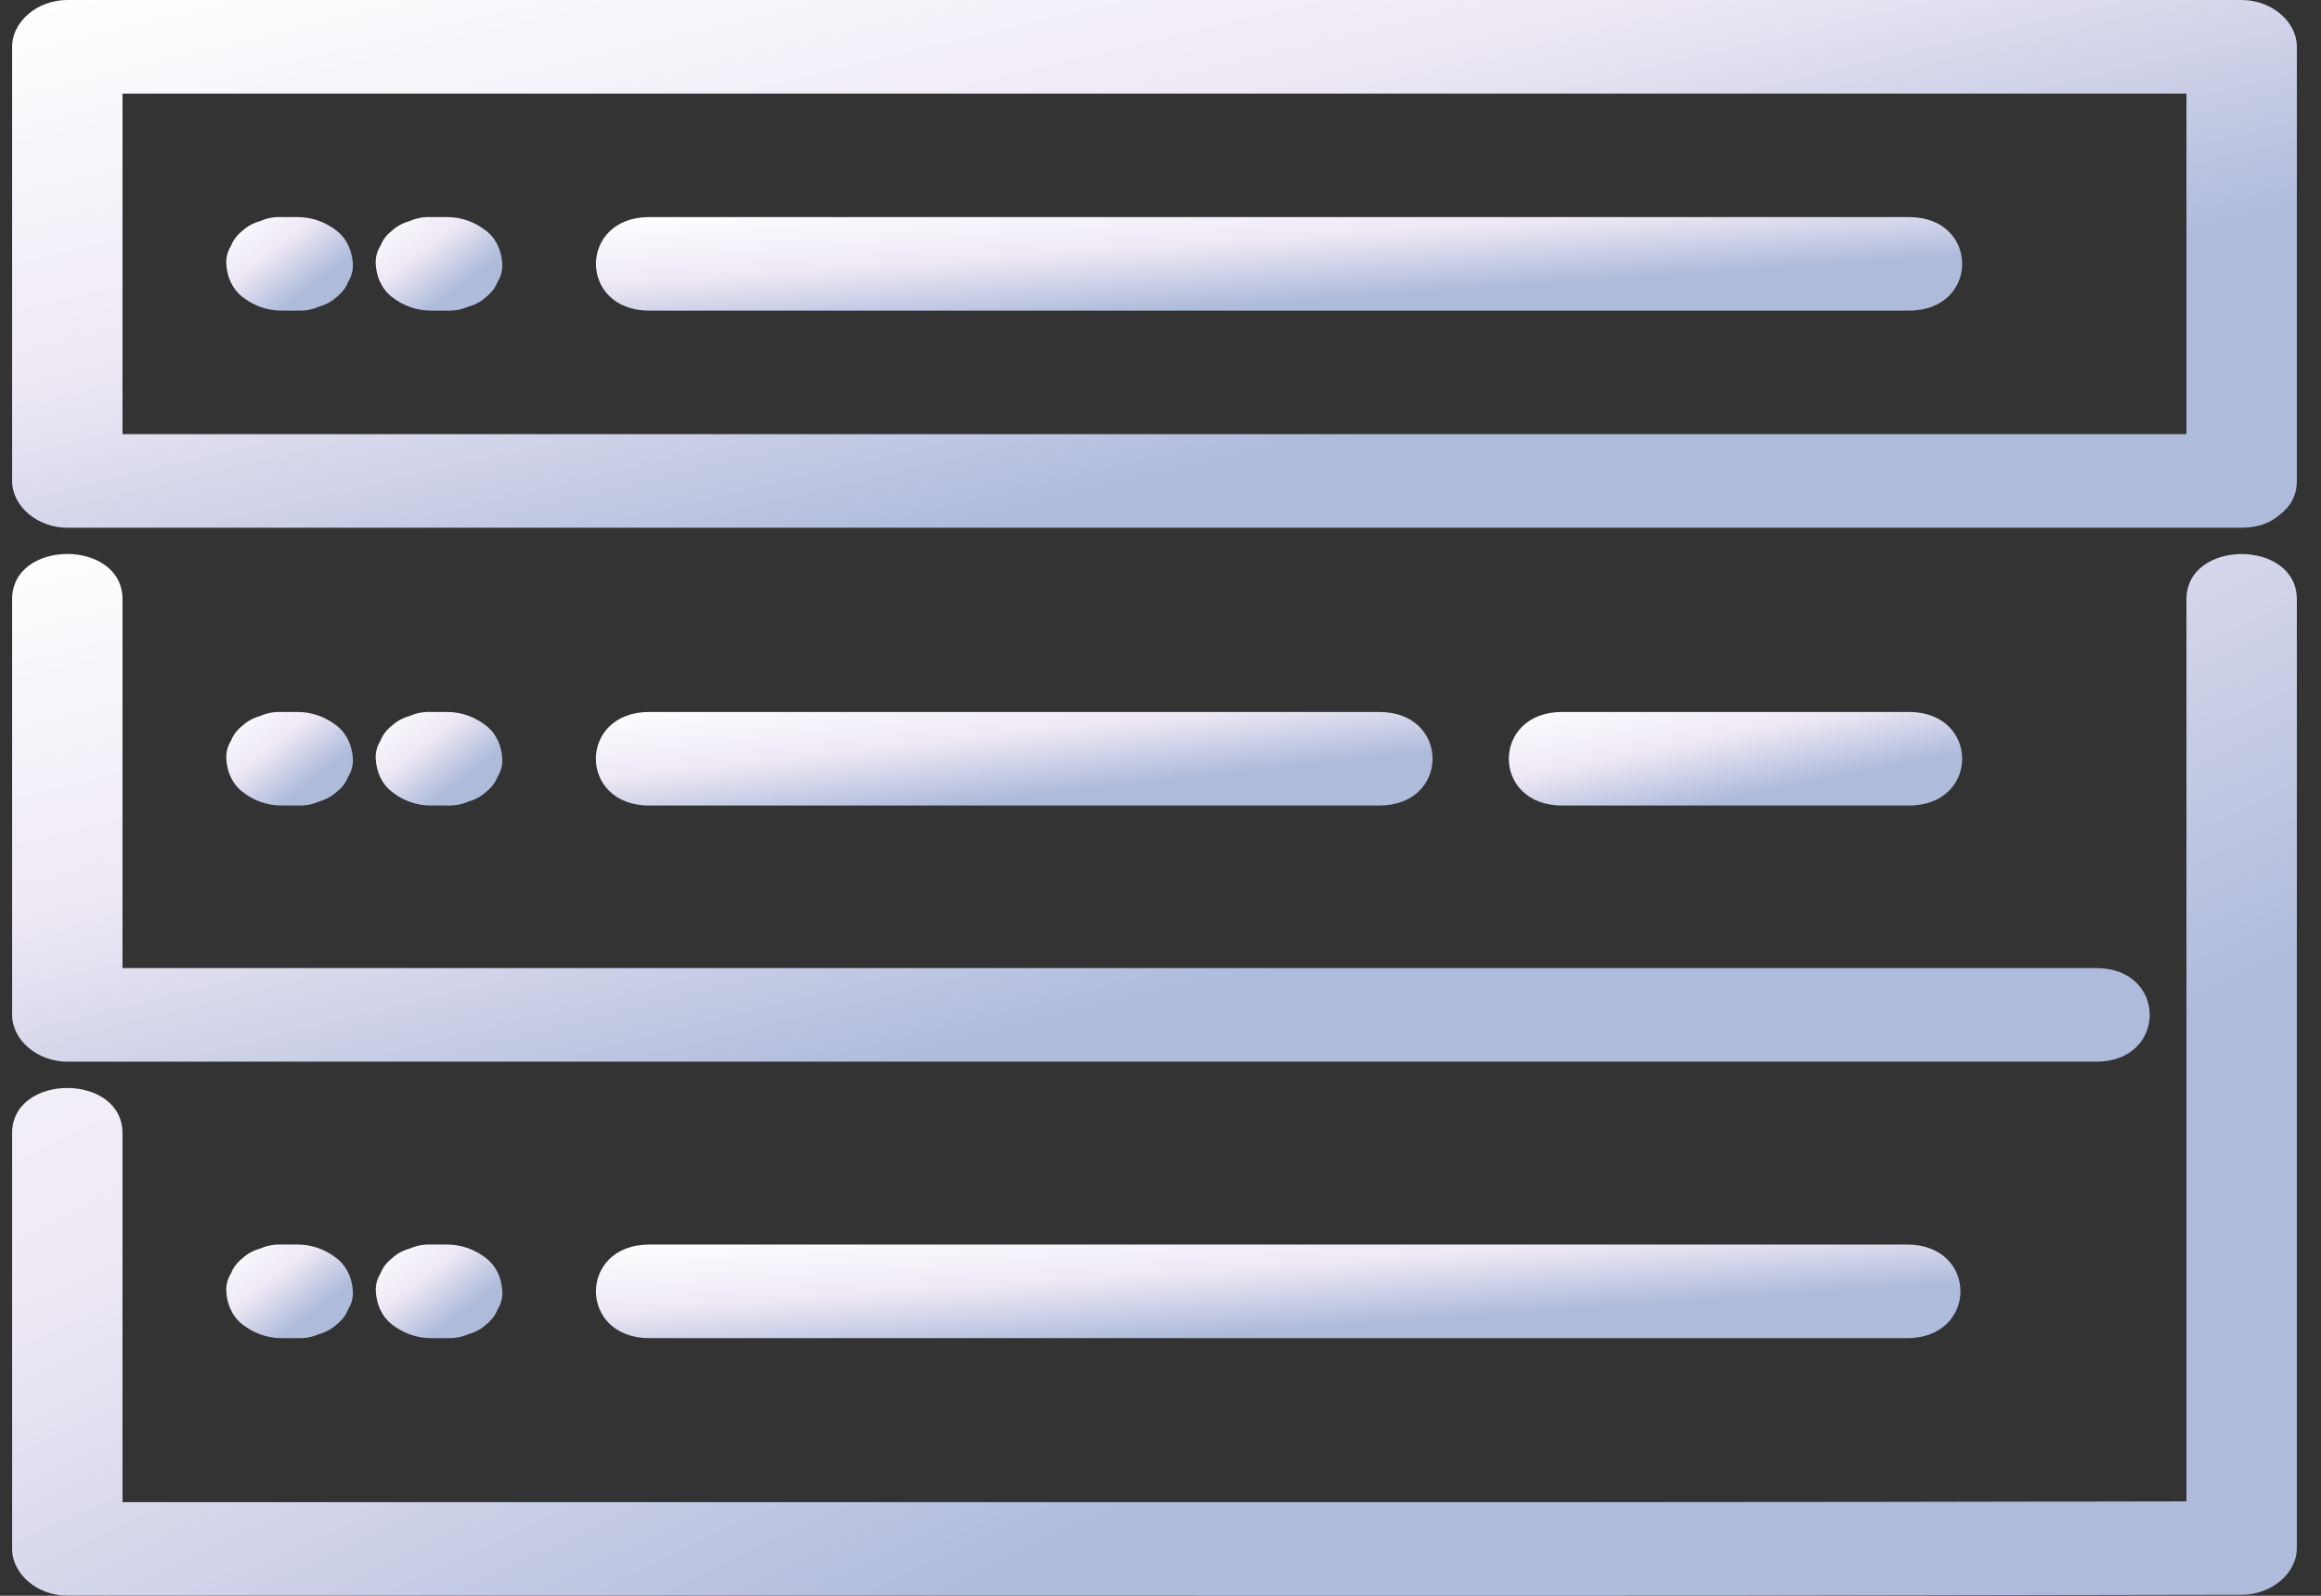
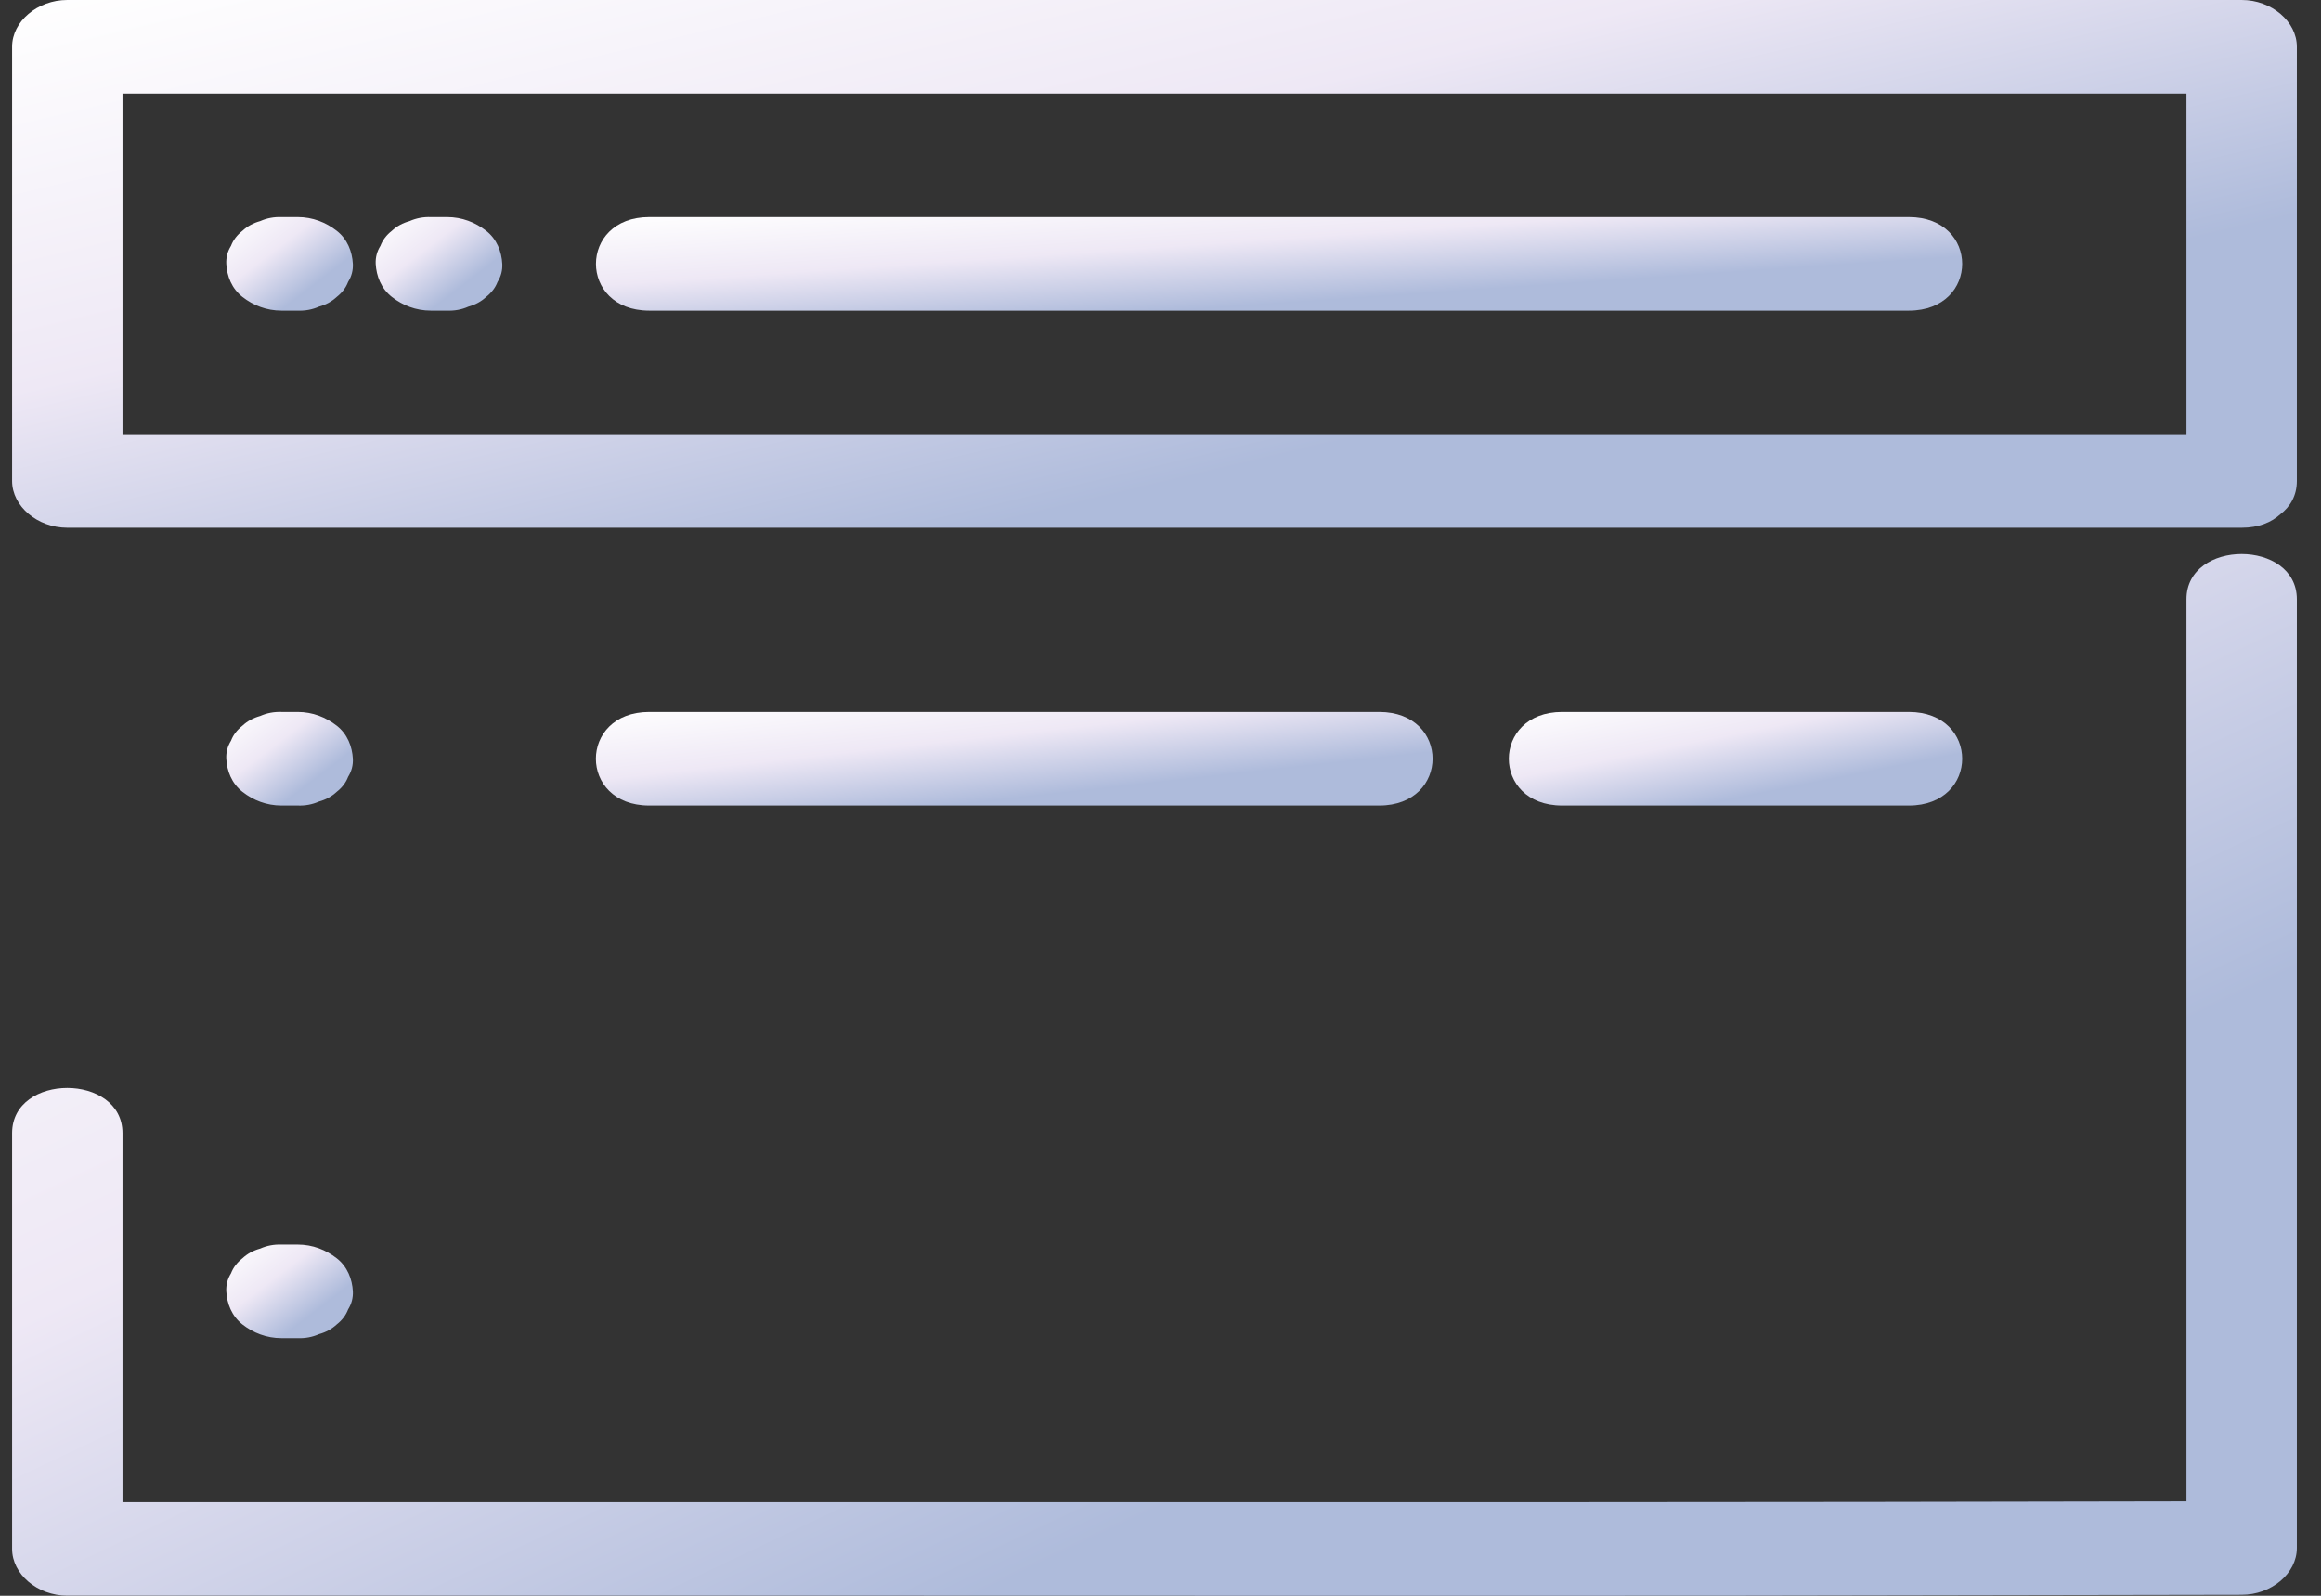
<svg xmlns="http://www.w3.org/2000/svg" width="64" height="44" viewBox="0 0 64 44" fill="url(#gradientFill)">
  <rect x="0" y="0" width="64" height="44" fill="#333333" stroke="none" />
  <path d="M61.812 0H1.856C1.034 0 0.334 0.592 0.334 1.29V13.261C0.334 13.957 1.032 14.551 1.856 14.551H61.812C62.279 14.551 62.632 14.403 62.877 14.18C63.151 13.972 63.334 13.666 63.334 13.261V1.29C63.334 0.593 62.636 0 61.812 0ZM3.378 11.971V2.58H60.29V11.971H3.378Z" />
-   <path d="M1.856 29.273H57.807C59.766 29.273 59.768 26.693 57.807 26.693H3.378V16.521C3.378 14.86 0.334 14.858 0.334 16.521V27.983C0.334 28.679 1.032 29.273 1.856 29.273Z" />
  <path d="M60.29 16.523V41.397C54.484 41.408 48.678 41.419 42.87 41.419H3.378V31.246C3.378 29.584 0.334 29.582 0.334 31.245V42.707C0.334 43.403 1.032 43.997 1.856 43.997H25.414C33.001 43.997 40.587 44.004 48.176 43.997C52.721 43.991 57.267 43.98 61.812 43.973C62.634 43.973 63.334 43.383 63.334 42.683V16.523C63.334 14.862 60.29 14.86 60.29 16.523Z" />
  <path d="M52.636 5.985H17.903C15.944 5.985 15.942 8.565 17.903 8.565H52.636C54.595 8.565 54.597 5.985 52.636 5.985Z" />
  <path d="M8.208 5.985H7.762C7.553 5.978 7.357 6.015 7.175 6.096C6.986 6.148 6.823 6.236 6.686 6.363C6.538 6.479 6.431 6.617 6.37 6.778C6.275 6.931 6.231 7.097 6.24 7.275C6.257 7.609 6.388 7.955 6.686 8.188C6.983 8.42 7.349 8.565 7.762 8.565H8.208C8.416 8.573 8.612 8.536 8.795 8.455C8.984 8.403 9.147 8.315 9.284 8.188C9.432 8.071 9.538 7.933 9.599 7.773C9.695 7.62 9.738 7.454 9.73 7.275C9.712 6.942 9.582 6.595 9.284 6.363C8.986 6.131 8.621 5.985 8.208 5.985Z" />
  <path d="M52.636 22.211C54.595 22.211 54.597 19.631 52.636 19.631H43.075C41.116 19.631 41.113 22.211 43.075 22.211H52.636Z" />
  <path d="M38.032 22.211C39.991 22.211 39.994 19.631 38.032 19.631H17.901C15.942 19.631 15.94 22.211 17.901 22.211H38.032Z" />
  <path d="M8.208 22.211C8.416 22.219 8.612 22.182 8.795 22.101C8.984 22.049 9.147 21.961 9.284 21.833C9.432 21.717 9.538 21.579 9.599 21.419C9.695 21.266 9.738 21.1 9.73 20.921C9.712 20.588 9.582 20.241 9.284 20.009C8.986 19.777 8.621 19.631 8.208 19.631H7.762C7.553 19.624 7.357 19.661 7.175 19.742C6.986 19.794 6.823 19.882 6.686 20.009C6.538 20.125 6.431 20.263 6.37 20.424C6.275 20.577 6.231 20.742 6.24 20.921C6.257 21.255 6.388 21.601 6.686 21.833C6.983 22.066 7.349 22.211 7.762 22.211H8.208Z" />
-   <path d="M17.903 34.316C15.944 34.316 15.942 36.896 17.903 36.896H52.588C54.547 36.896 54.549 34.316 52.588 34.316H17.903Z" />
  <path d="M7.762 34.316C7.553 34.309 7.357 34.346 7.175 34.427C6.986 34.479 6.823 34.567 6.686 34.694C6.538 34.81 6.431 34.95 6.37 35.109C6.275 35.262 6.231 35.428 6.24 35.606C6.257 35.94 6.388 36.286 6.686 36.519C6.983 36.751 7.349 36.896 7.762 36.896H8.208C8.416 36.904 8.612 36.867 8.795 36.786C8.984 36.734 9.147 36.646 9.284 36.519C9.432 36.403 9.538 36.264 9.599 36.104C9.695 35.951 9.738 35.785 9.73 35.606C9.712 35.273 9.582 34.926 9.284 34.694C8.986 34.462 8.621 34.316 8.208 34.316H7.762Z" />
  <path d="M12.328 5.985H11.882C11.674 5.978 11.478 6.015 11.295 6.096C11.106 6.148 10.943 6.236 10.806 6.363C10.658 6.479 10.552 6.617 10.491 6.778C10.395 6.931 10.352 7.097 10.36 7.275C10.378 7.609 10.508 7.955 10.806 8.188C11.104 8.42 11.469 8.565 11.882 8.565H12.328C12.537 8.573 12.733 8.536 12.915 8.455C13.104 8.403 13.268 8.315 13.405 8.188C13.552 8.071 13.659 7.933 13.72 7.773C13.816 7.62 13.859 7.454 13.85 7.275C13.833 6.942 13.702 6.595 13.405 6.363C13.107 6.131 12.741 5.985 12.328 5.985Z" />
-   <path d="M12.328 22.211C12.537 22.219 12.733 22.182 12.915 22.101C13.104 22.049 13.268 21.961 13.405 21.833C13.552 21.717 13.659 21.579 13.72 21.419C13.816 21.266 13.859 21.1 13.85 20.921C13.833 20.588 13.702 20.241 13.405 20.009C13.107 19.777 12.741 19.631 12.328 19.631H11.882C11.674 19.624 11.478 19.661 11.295 19.742C11.106 19.794 10.943 19.882 10.806 20.009C10.658 20.125 10.552 20.263 10.491 20.424C10.395 20.577 10.352 20.742 10.36 20.921C10.378 21.255 10.508 21.601 10.806 21.833C11.104 22.066 11.469 22.211 11.882 22.211H12.328Z" />
-   <path d="M11.885 34.316C11.676 34.309 11.48 34.346 11.297 34.427C11.108 34.479 10.945 34.567 10.808 34.694C10.66 34.81 10.554 34.95 10.493 35.109C10.397 35.262 10.354 35.428 10.363 35.606C10.38 35.94 10.51 36.286 10.808 36.519C11.106 36.751 11.472 36.896 11.885 36.896H12.33C12.539 36.904 12.735 36.867 12.918 36.786C13.107 36.734 13.27 36.646 13.407 36.519C13.555 36.403 13.661 36.264 13.722 36.104C13.818 35.951 13.861 35.785 13.852 35.606C13.835 35.273 13.705 34.926 13.407 34.694C13.109 34.462 12.743 34.316 12.33 34.316H11.885Z" />
  <defs>
    <linearGradient id="gradientFill" gradientTransform="rotate(44)">
      <stop offset="0%" stop-color="#FFFFFF" />
      <stop offset="52%" stop-color="#EEE8F5" />
      <stop offset="100%" stop-color="#AEBBDB" />
    </linearGradient>
  </defs>
</svg>